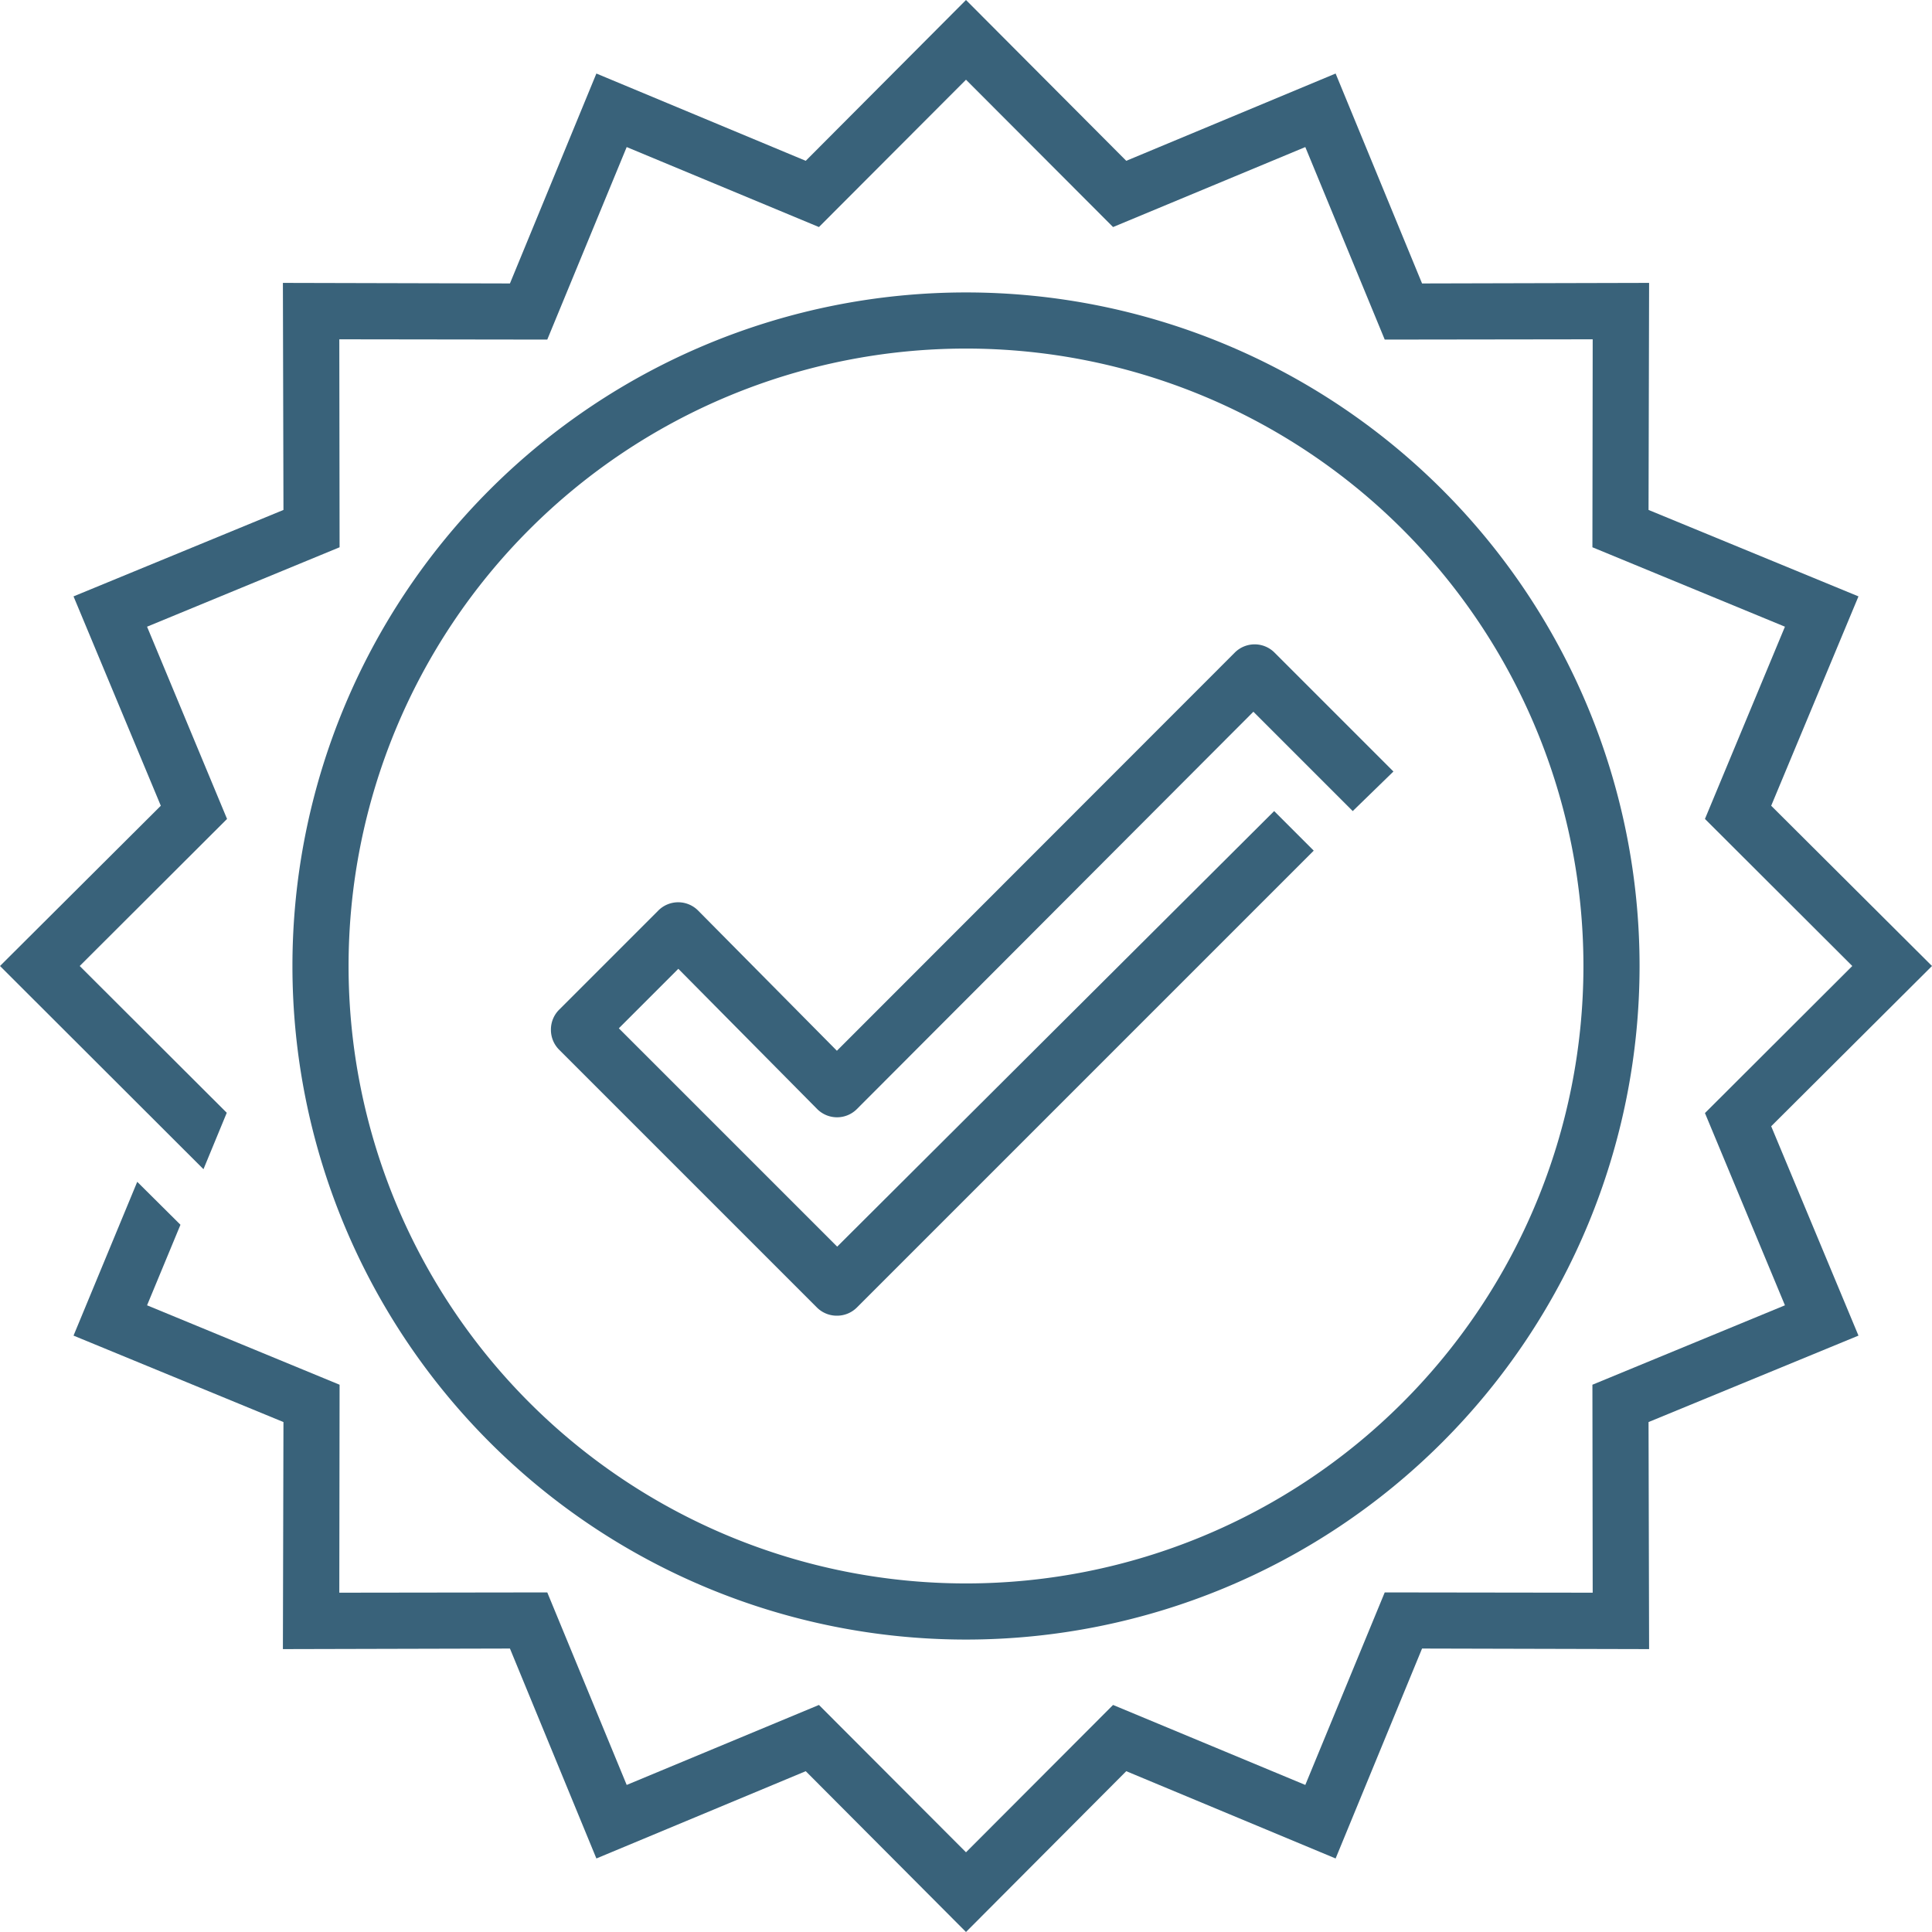
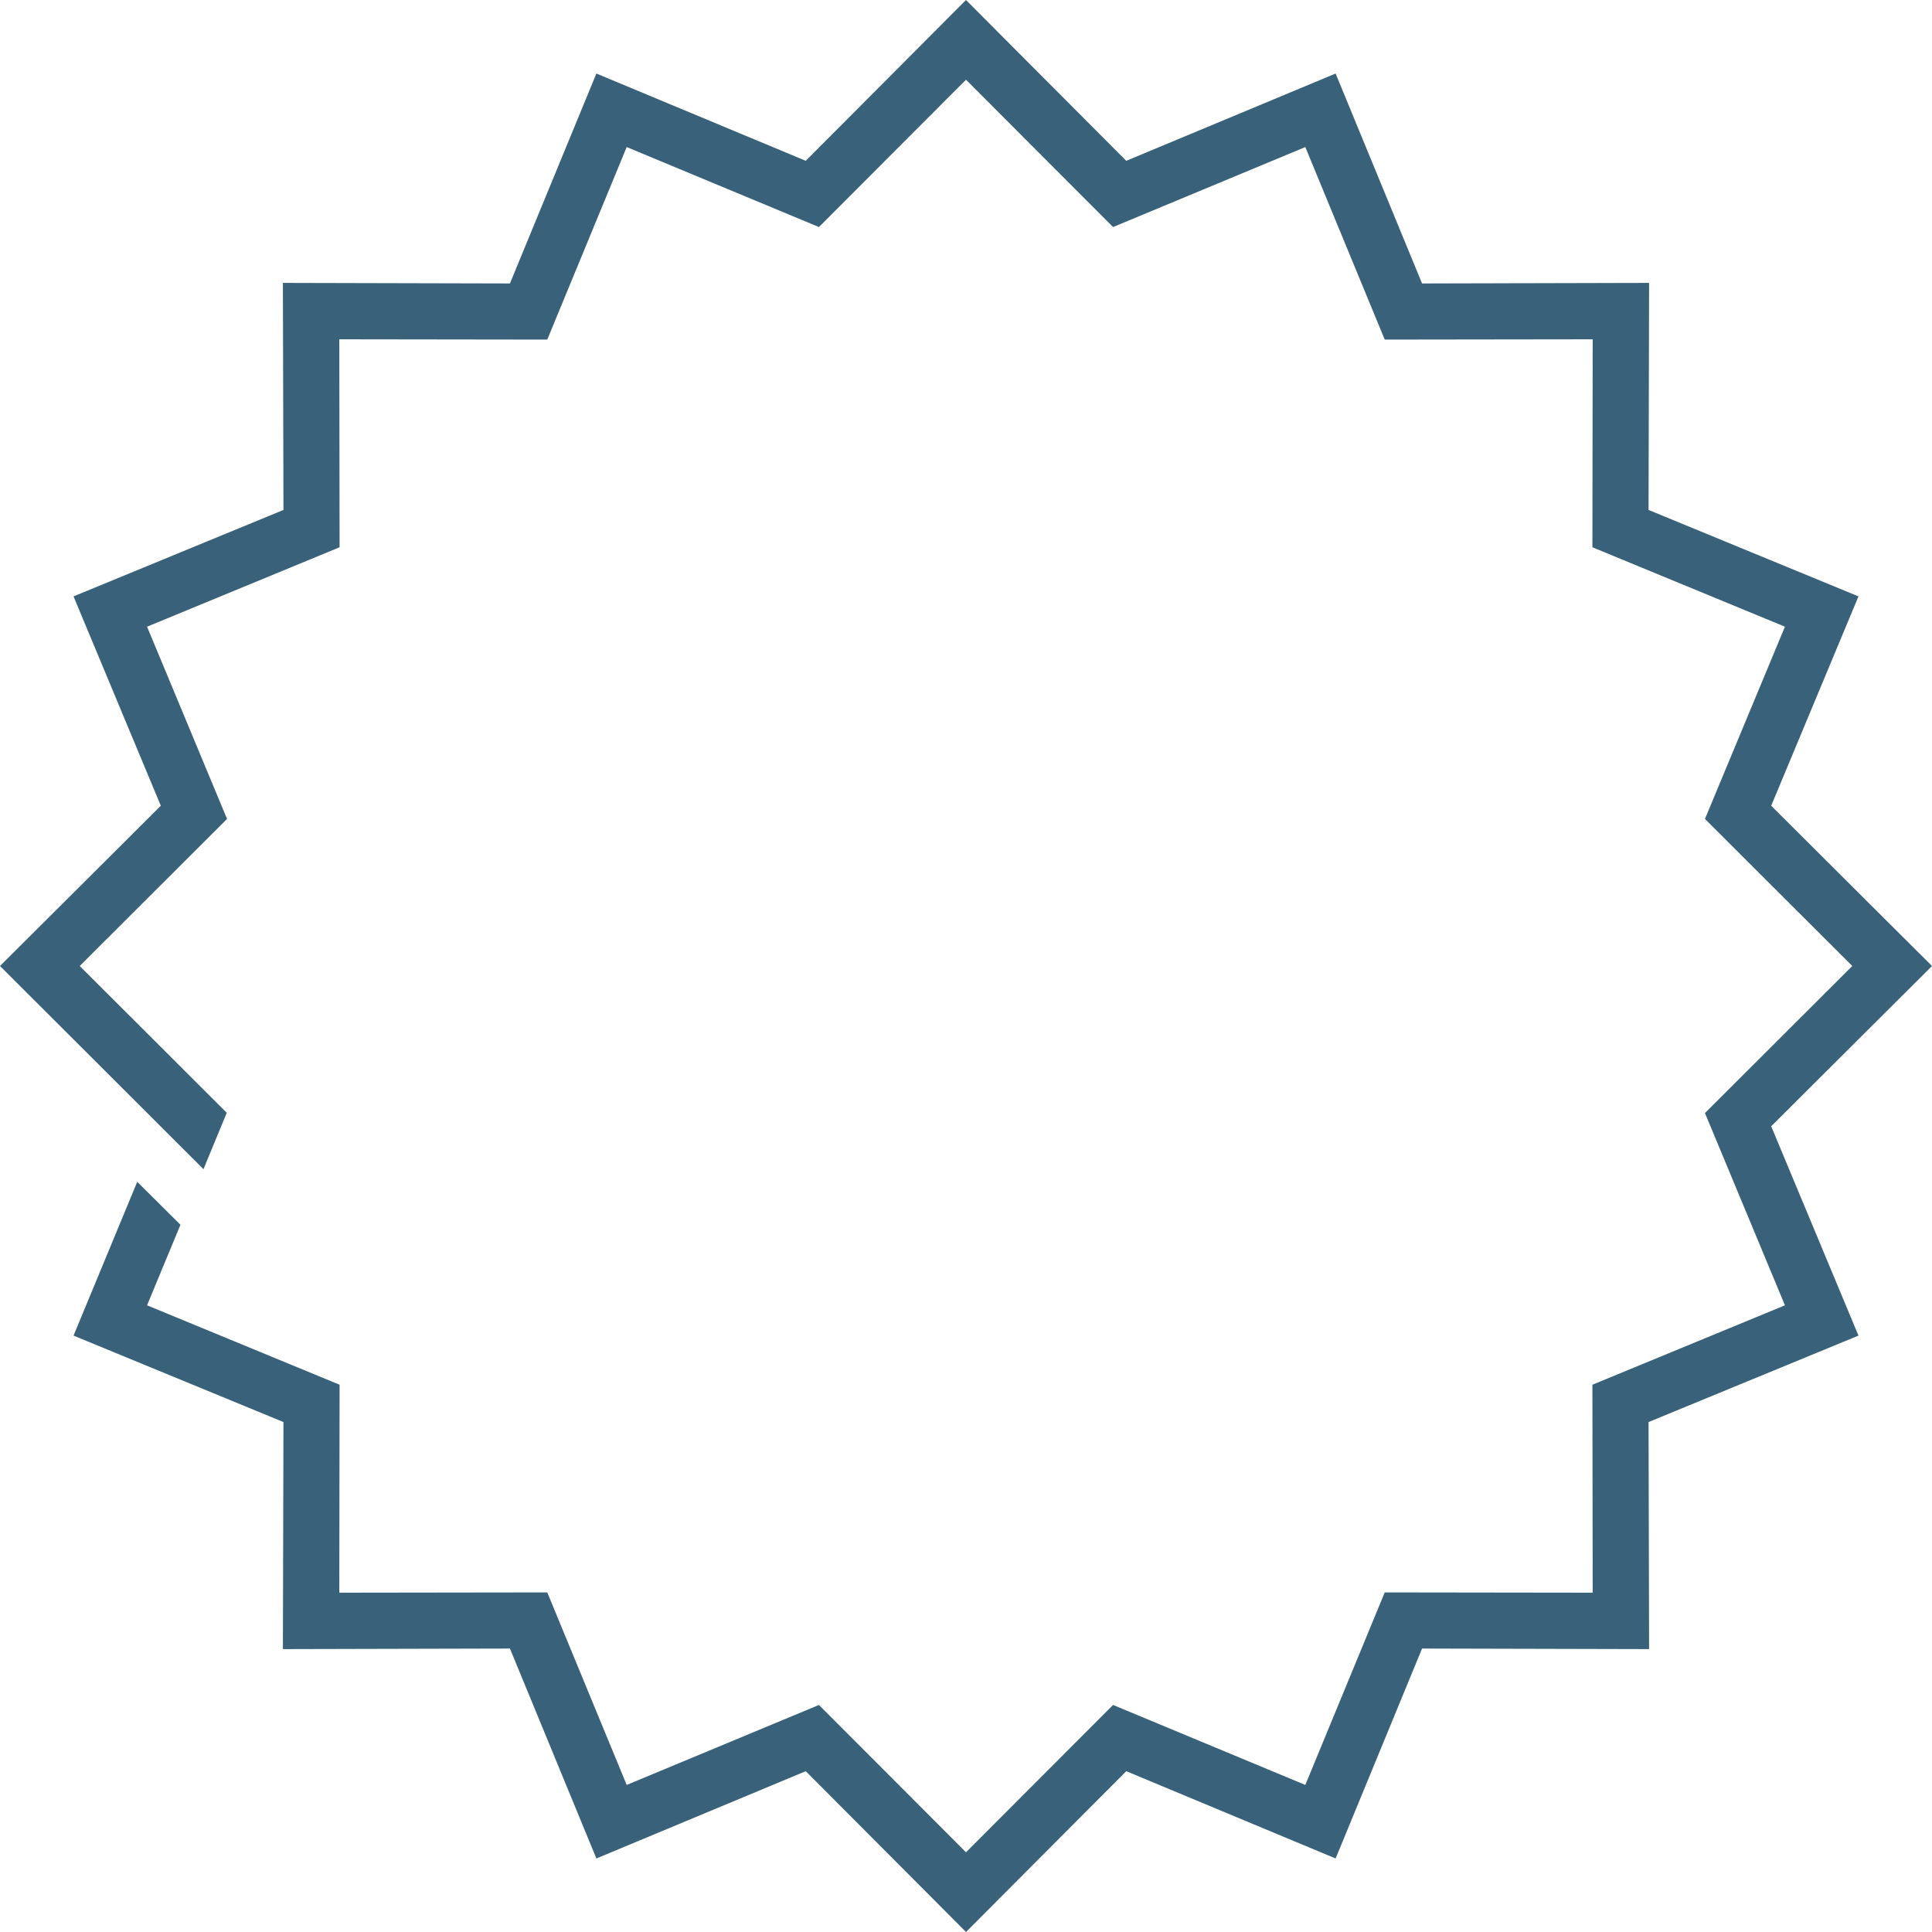
<svg xmlns="http://www.w3.org/2000/svg" viewBox="0 0 68.84 68.84">
  <defs>
    <style>.cls-1{fill:#39627a;}</style>
  </defs>
  <title>Zasób 1</title>
  <g id="Warstwa_2" data-name="Warstwa 2">
    <g id="Icon">
      <polygon class="cls-1" points="34.42 68.84 28.71 63.11 21.25 66.22 18.17 58.74 10.08 58.76 10.1 50.67 2.62 47.59 4.89 42.11 6.43 43.64 5.24 46.51 12.1 49.34 12.09 56.75 19.5 56.74 22.33 63.6 29.18 60.75 34.42 66 39.66 60.75 46.51 63.6 49.34 56.74 56.75 56.75 56.74 49.34 63.6 46.51 60.75 39.66 66 34.42 60.75 29.18 63.6 22.33 56.74 19.5 56.75 12.09 49.34 12.1 46.51 5.24 39.66 8.09 34.42 2.84 29.18 8.09 22.33 5.24 19.5 12.1 12.09 12.09 12.1 19.5 5.24 22.33 8.09 29.18 2.84 34.42 8.08 39.65 7.25 41.66 0 34.42 5.73 28.71 2.62 21.25 10.1 18.17 10.08 10.08 18.17 10.1 21.25 2.62 28.71 5.73 34.42 0 40.13 5.73 47.59 2.62 50.67 10.1 58.76 10.08 58.74 18.17 66.22 21.25 63.11 28.71 68.84 34.42 63.11 40.13 66.22 47.59 58.74 50.67 58.76 58.76 50.67 58.74 47.59 66.22 40.13 63.11 34.42 68.84" />
-       <path class="cls-1" d="M34.42,58.42a24,24,0,1,1,24-24A24,24,0,0,1,34.42,58.42Zm0-46a22,22,0,1,0,22,22A22,22,0,0,0,34.42,12.42Z" />
-       <path class="cls-1" d="M29.82,46.88a1,1,0,0,1-.71-.29L19.92,37.4a1,1,0,0,1-.29-.71,1,1,0,0,1,.29-.71l3.54-3.54a1,1,0,0,1,1.41,0l4.95,5L44,23.25a1,1,0,0,1,1.41,0l4.24,4.24L48.2,28.9l-3.54-3.54L30.53,39.52a1,1,0,0,1-1.41,0l-4.95-5-2.12,2.12,7.78,7.78L45.4,28.9l1.41,1.41L30.53,46.59A1,1,0,0,1,29.82,46.88Z" />
    </g>
  </g>
</svg>